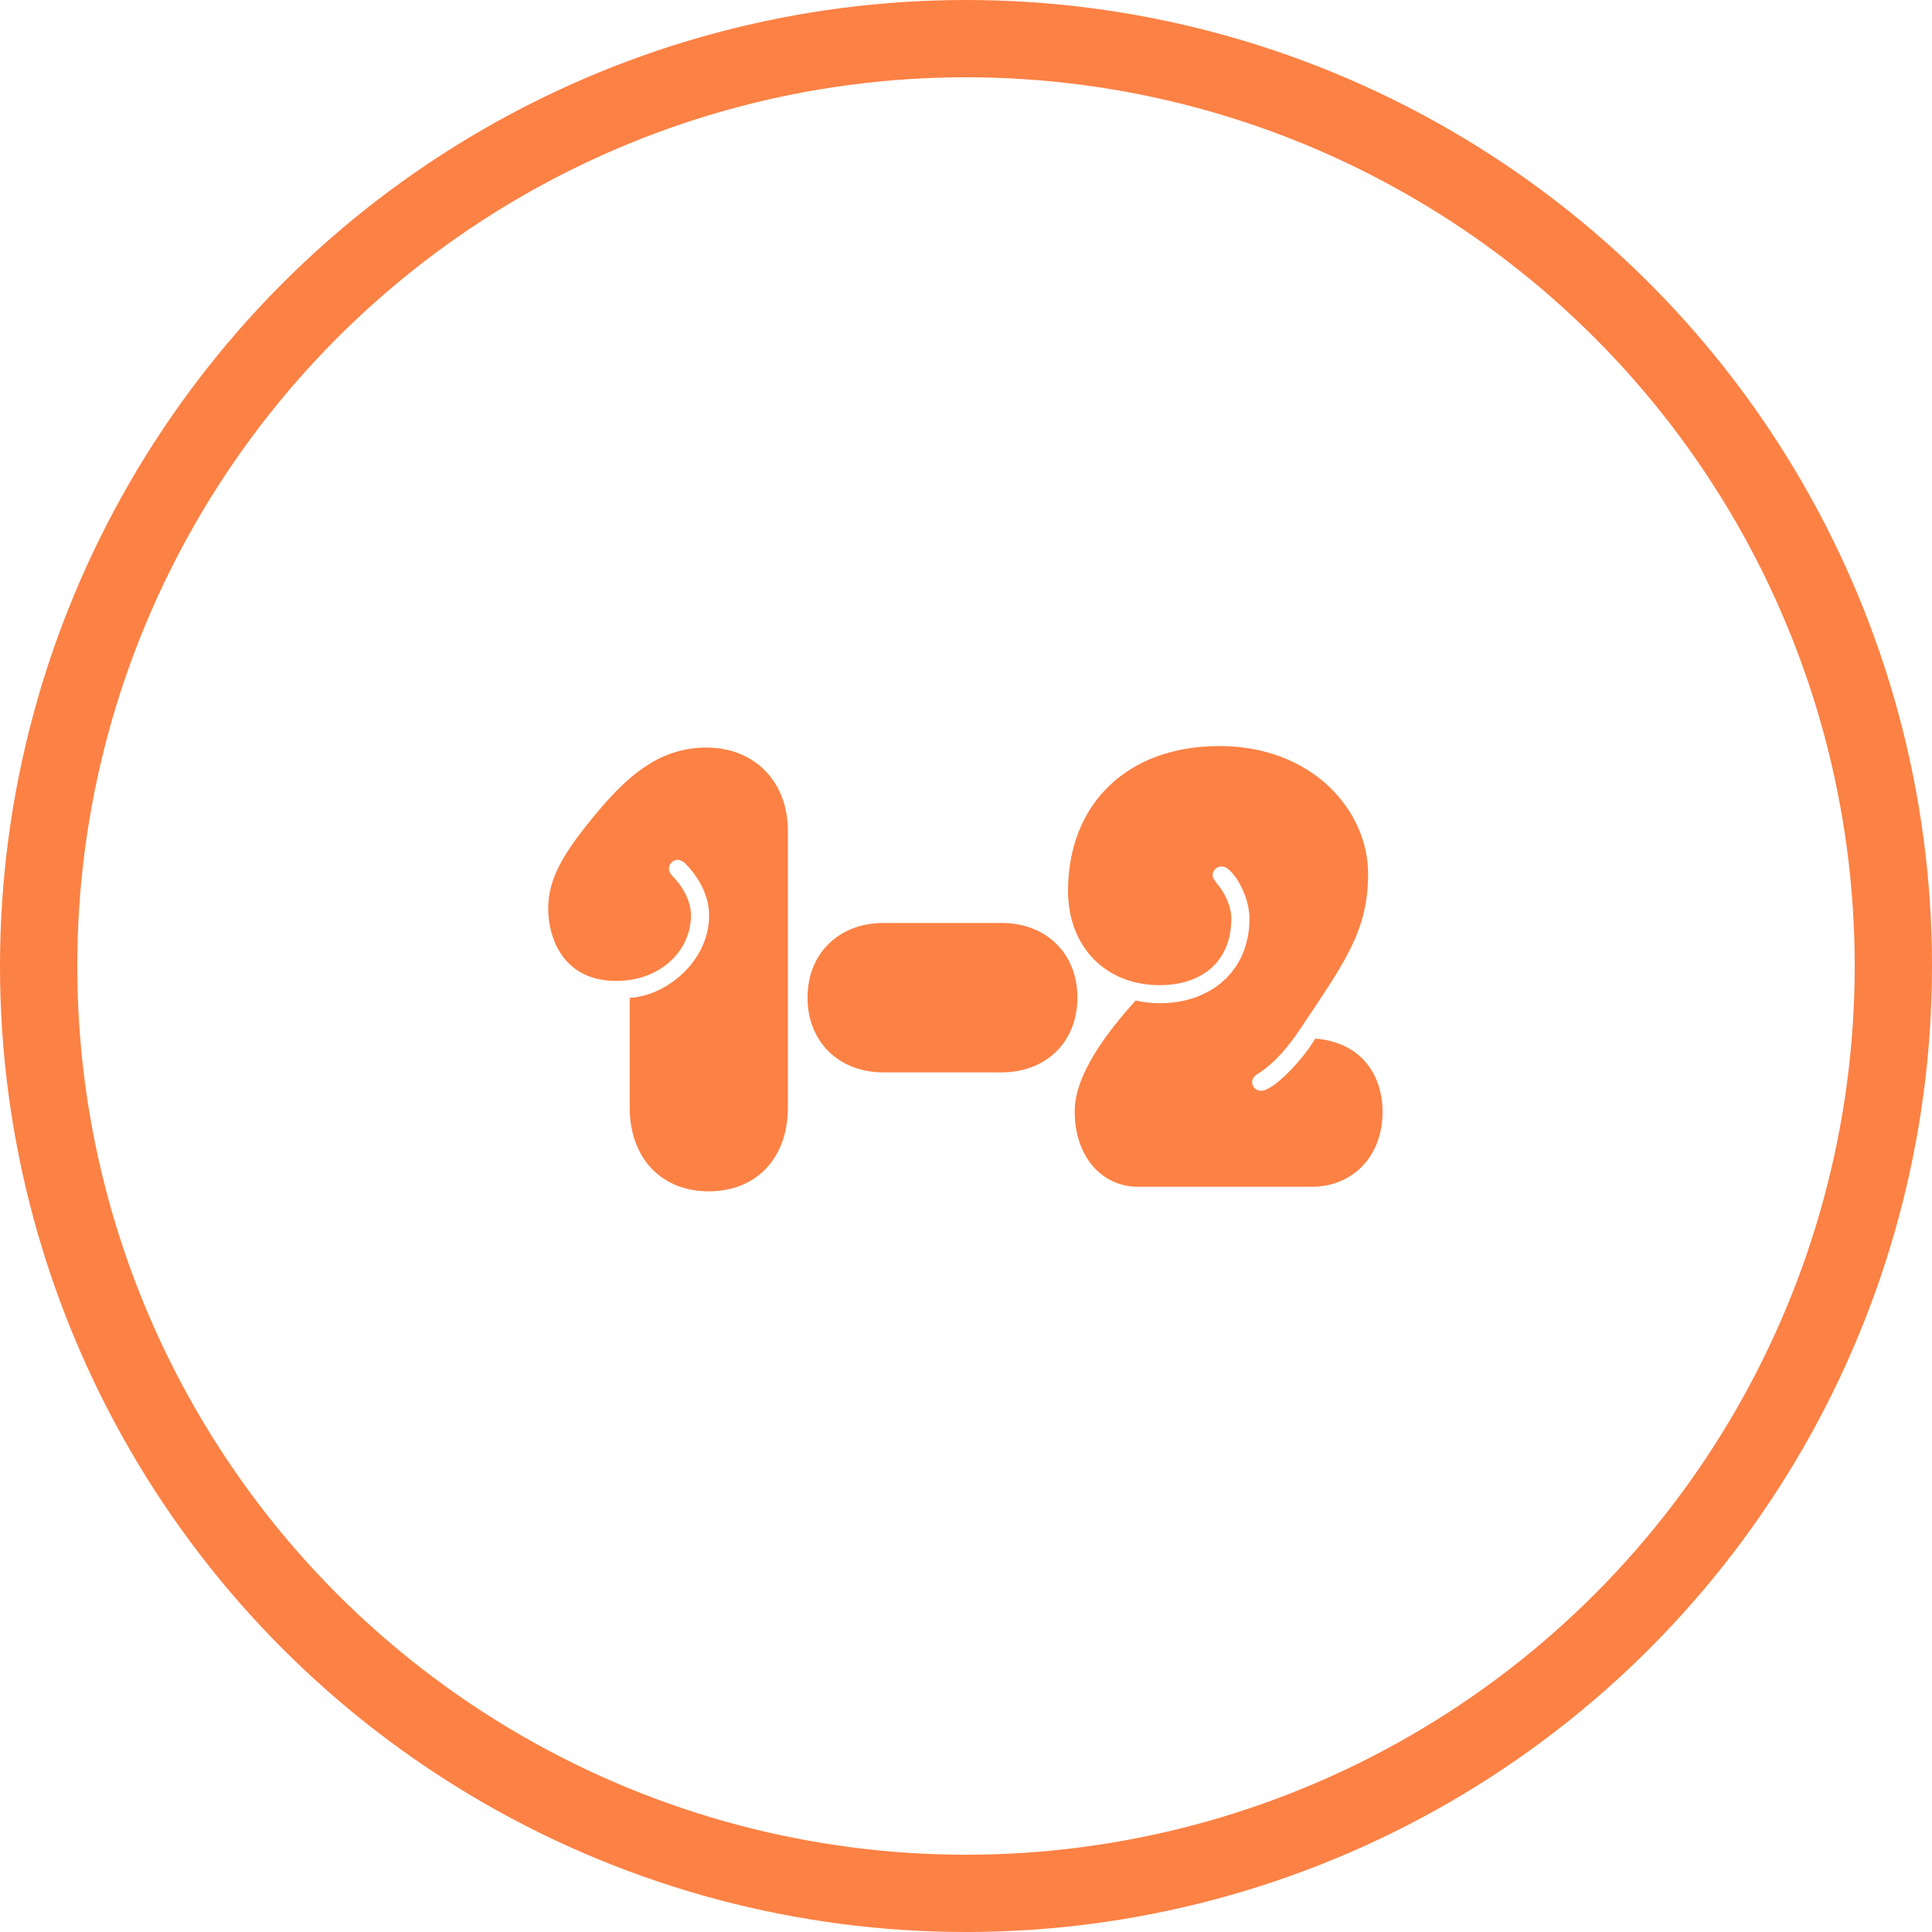
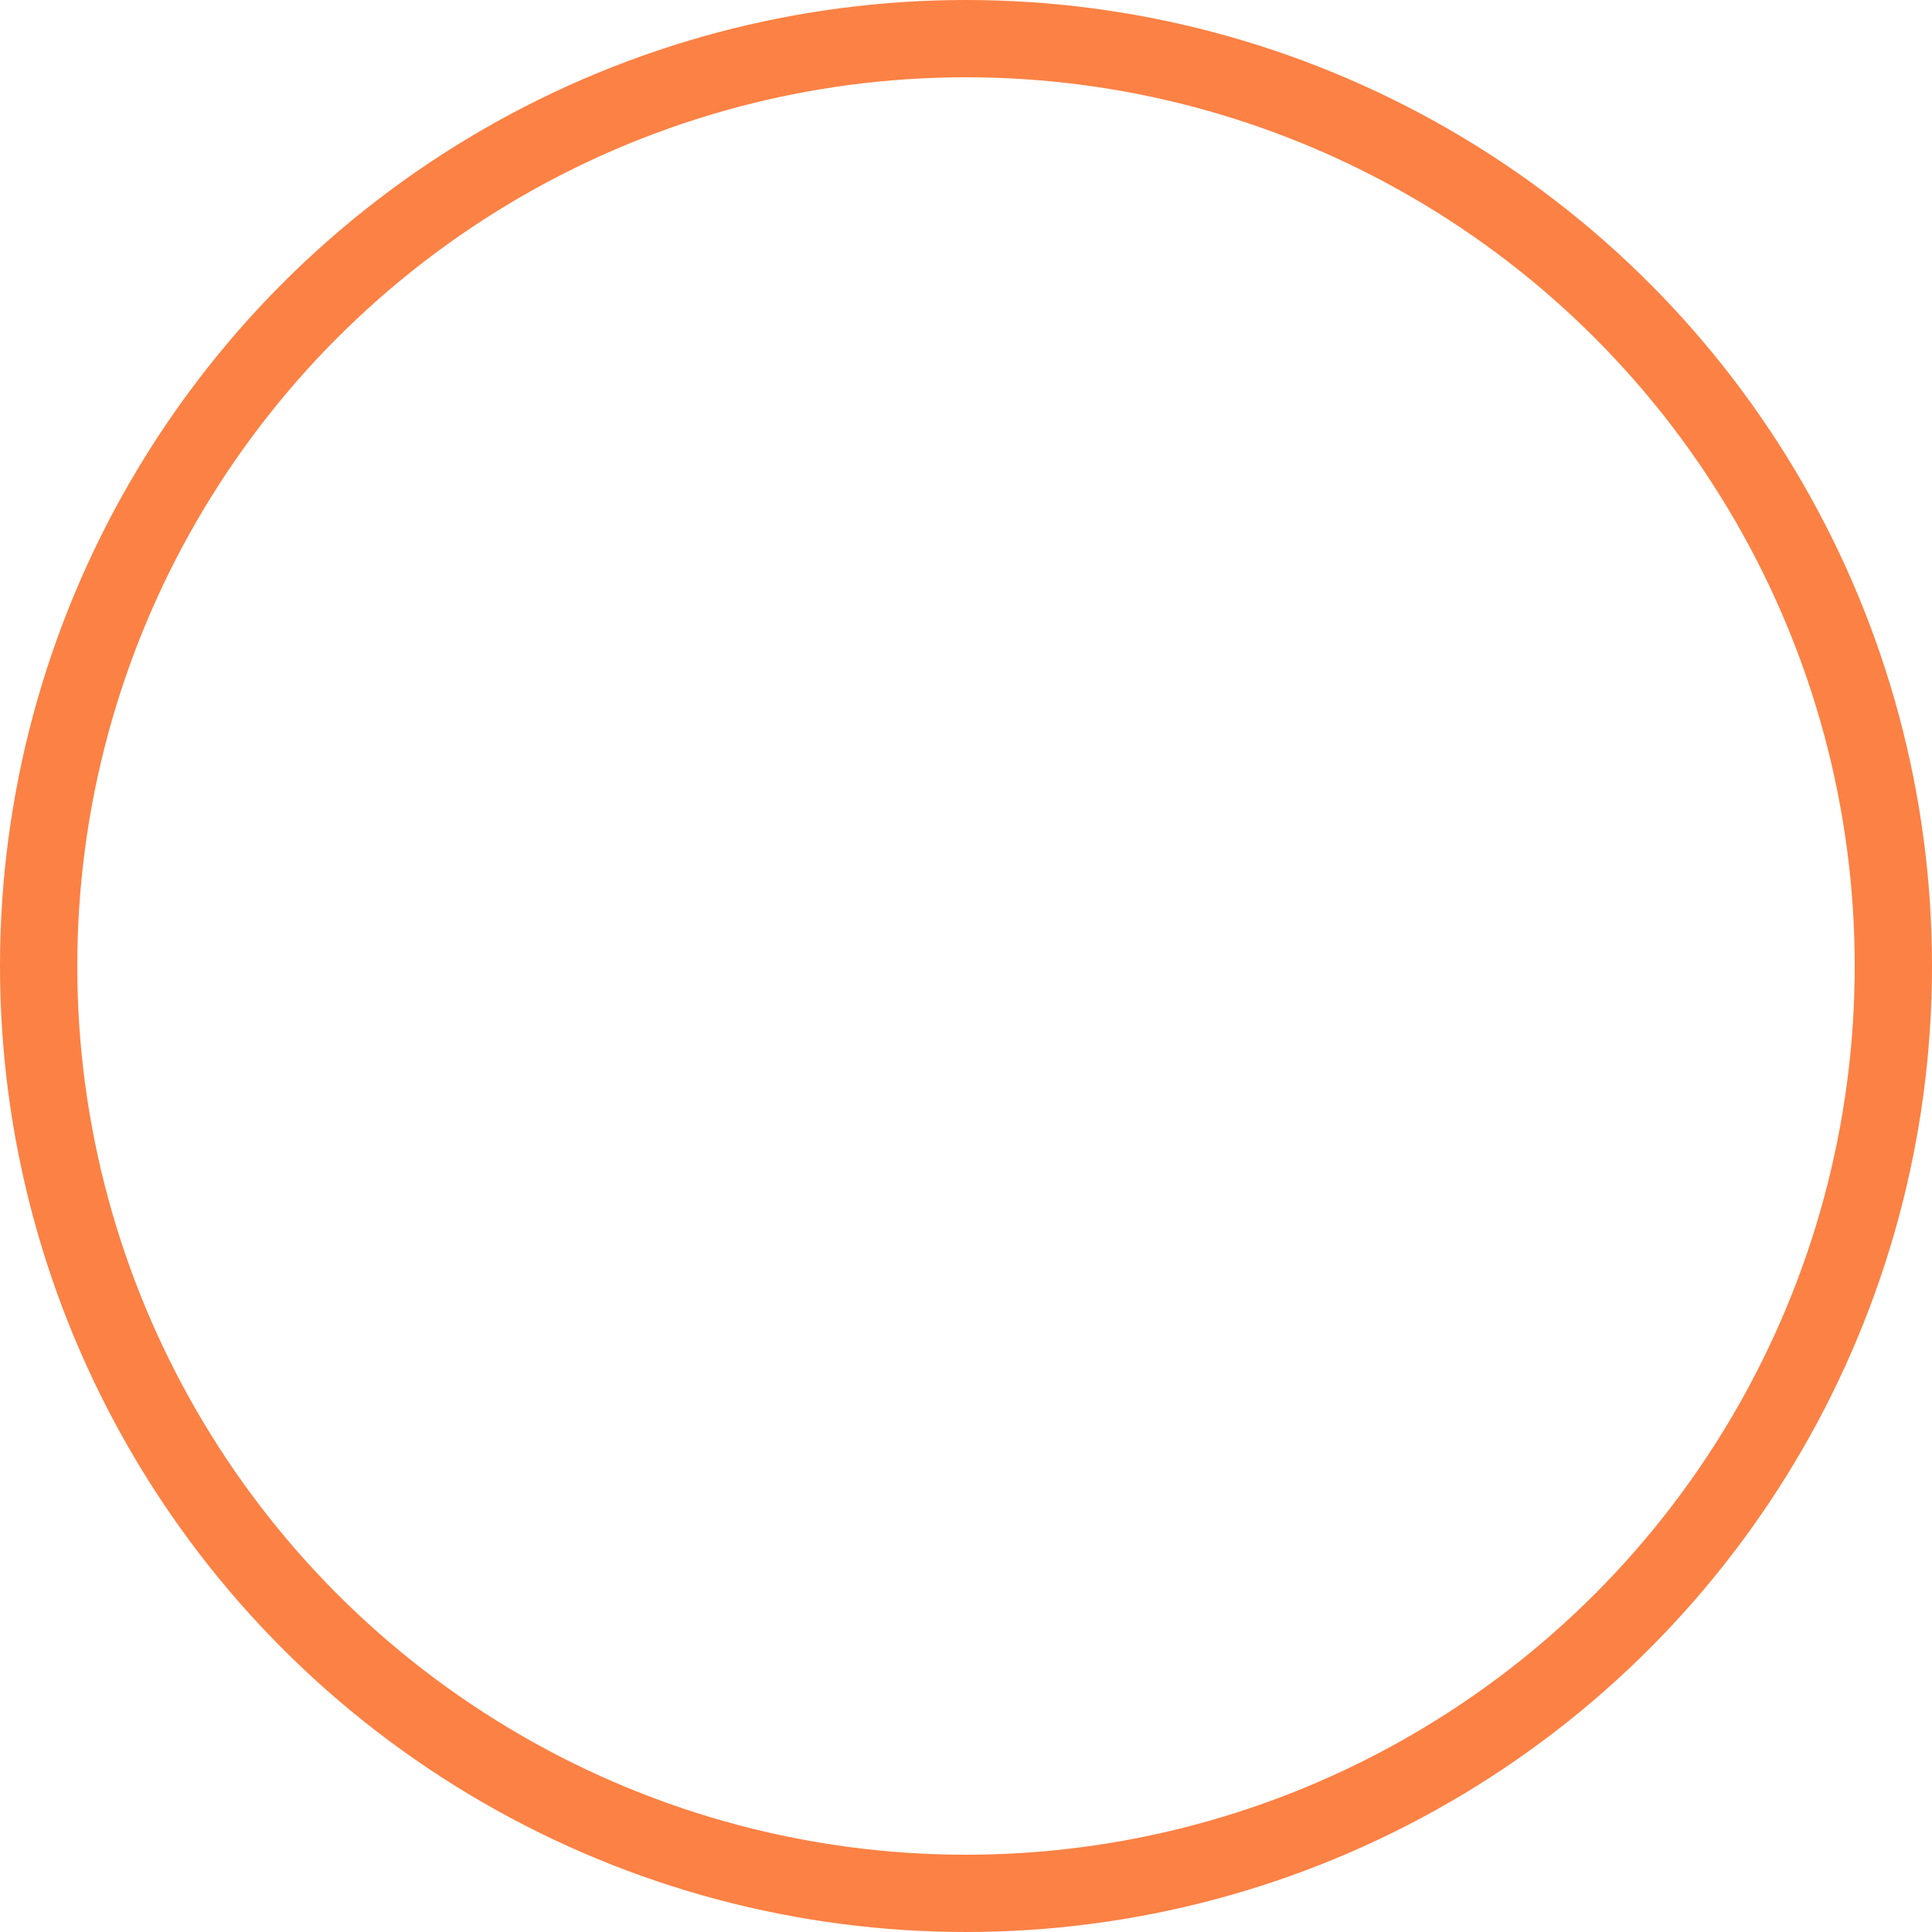
<svg xmlns="http://www.w3.org/2000/svg" width="100" height="100" viewBox="0 0 100 100" fill="none">
  <circle cx="50" cy="50" r="48" stroke="#FC8144" stroke-width="4" />
-   <path d="M36.688 61.663C34.188 61.663 32.594 59.897 32.594 57.335V51.647C34.438 51.569 36.703 49.788 36.703 47.382C36.703 46.366 36.172 45.397 35.453 44.678C35.344 44.569 35.203 44.507 35.078 44.507C34.844 44.507 34.625 44.694 34.625 44.96C34.625 45.1 34.703 45.241 34.828 45.366C35.469 46.022 35.766 46.788 35.766 47.382C35.766 49.163 34.234 50.772 31.891 50.772C29.141 50.772 28.375 48.538 28.375 47.038C28.375 45.46 29.156 44.116 31.062 41.866C32.594 40.069 34.219 38.694 36.562 38.694C39.047 38.694 40.781 40.444 40.781 43.007V57.335C40.781 59.897 39.188 61.663 36.688 61.663ZM45.734 55.507C43.406 55.507 41.797 53.913 41.797 51.632C41.797 49.366 43.406 47.772 45.734 47.772H51.828C54.172 47.772 55.766 49.366 55.766 51.632C55.766 53.913 54.172 55.507 51.828 55.507H45.734ZM58.922 61.428C57 61.428 55.625 59.835 55.625 57.522C55.625 55.632 57.281 53.444 58.781 51.788C59.219 51.882 59.625 51.928 60.031 51.928C62.703 51.928 64.672 50.225 64.672 47.553C64.672 46.475 64.031 45.335 63.578 44.991C63.484 44.913 63.391 44.85 63.219 44.85C62.969 44.85 62.766 45.053 62.766 45.303C62.766 45.444 62.891 45.6 62.969 45.71C63.344 46.132 63.734 46.866 63.734 47.538C63.734 49.741 62.25 50.991 60.016 50.991C57.234 50.991 55.281 49.007 55.281 46.116C55.281 41.585 58.375 38.616 63.109 38.616C67.938 38.616 70.812 41.96 70.812 45.225C70.812 48.178 69.625 49.772 67.312 53.241C66.672 54.194 65.969 55.038 65.078 55.6C64.906 55.694 64.812 55.835 64.812 56.022C64.812 56.272 65.031 56.46 65.281 56.46C65.484 56.46 65.672 56.319 65.844 56.225C66.266 55.96 67.344 54.975 68.078 53.757C70.531 53.96 71.562 55.71 71.562 57.553C71.562 59.835 70.031 61.428 67.891 61.428H58.922Z" fill="#FC8144" />
</svg>